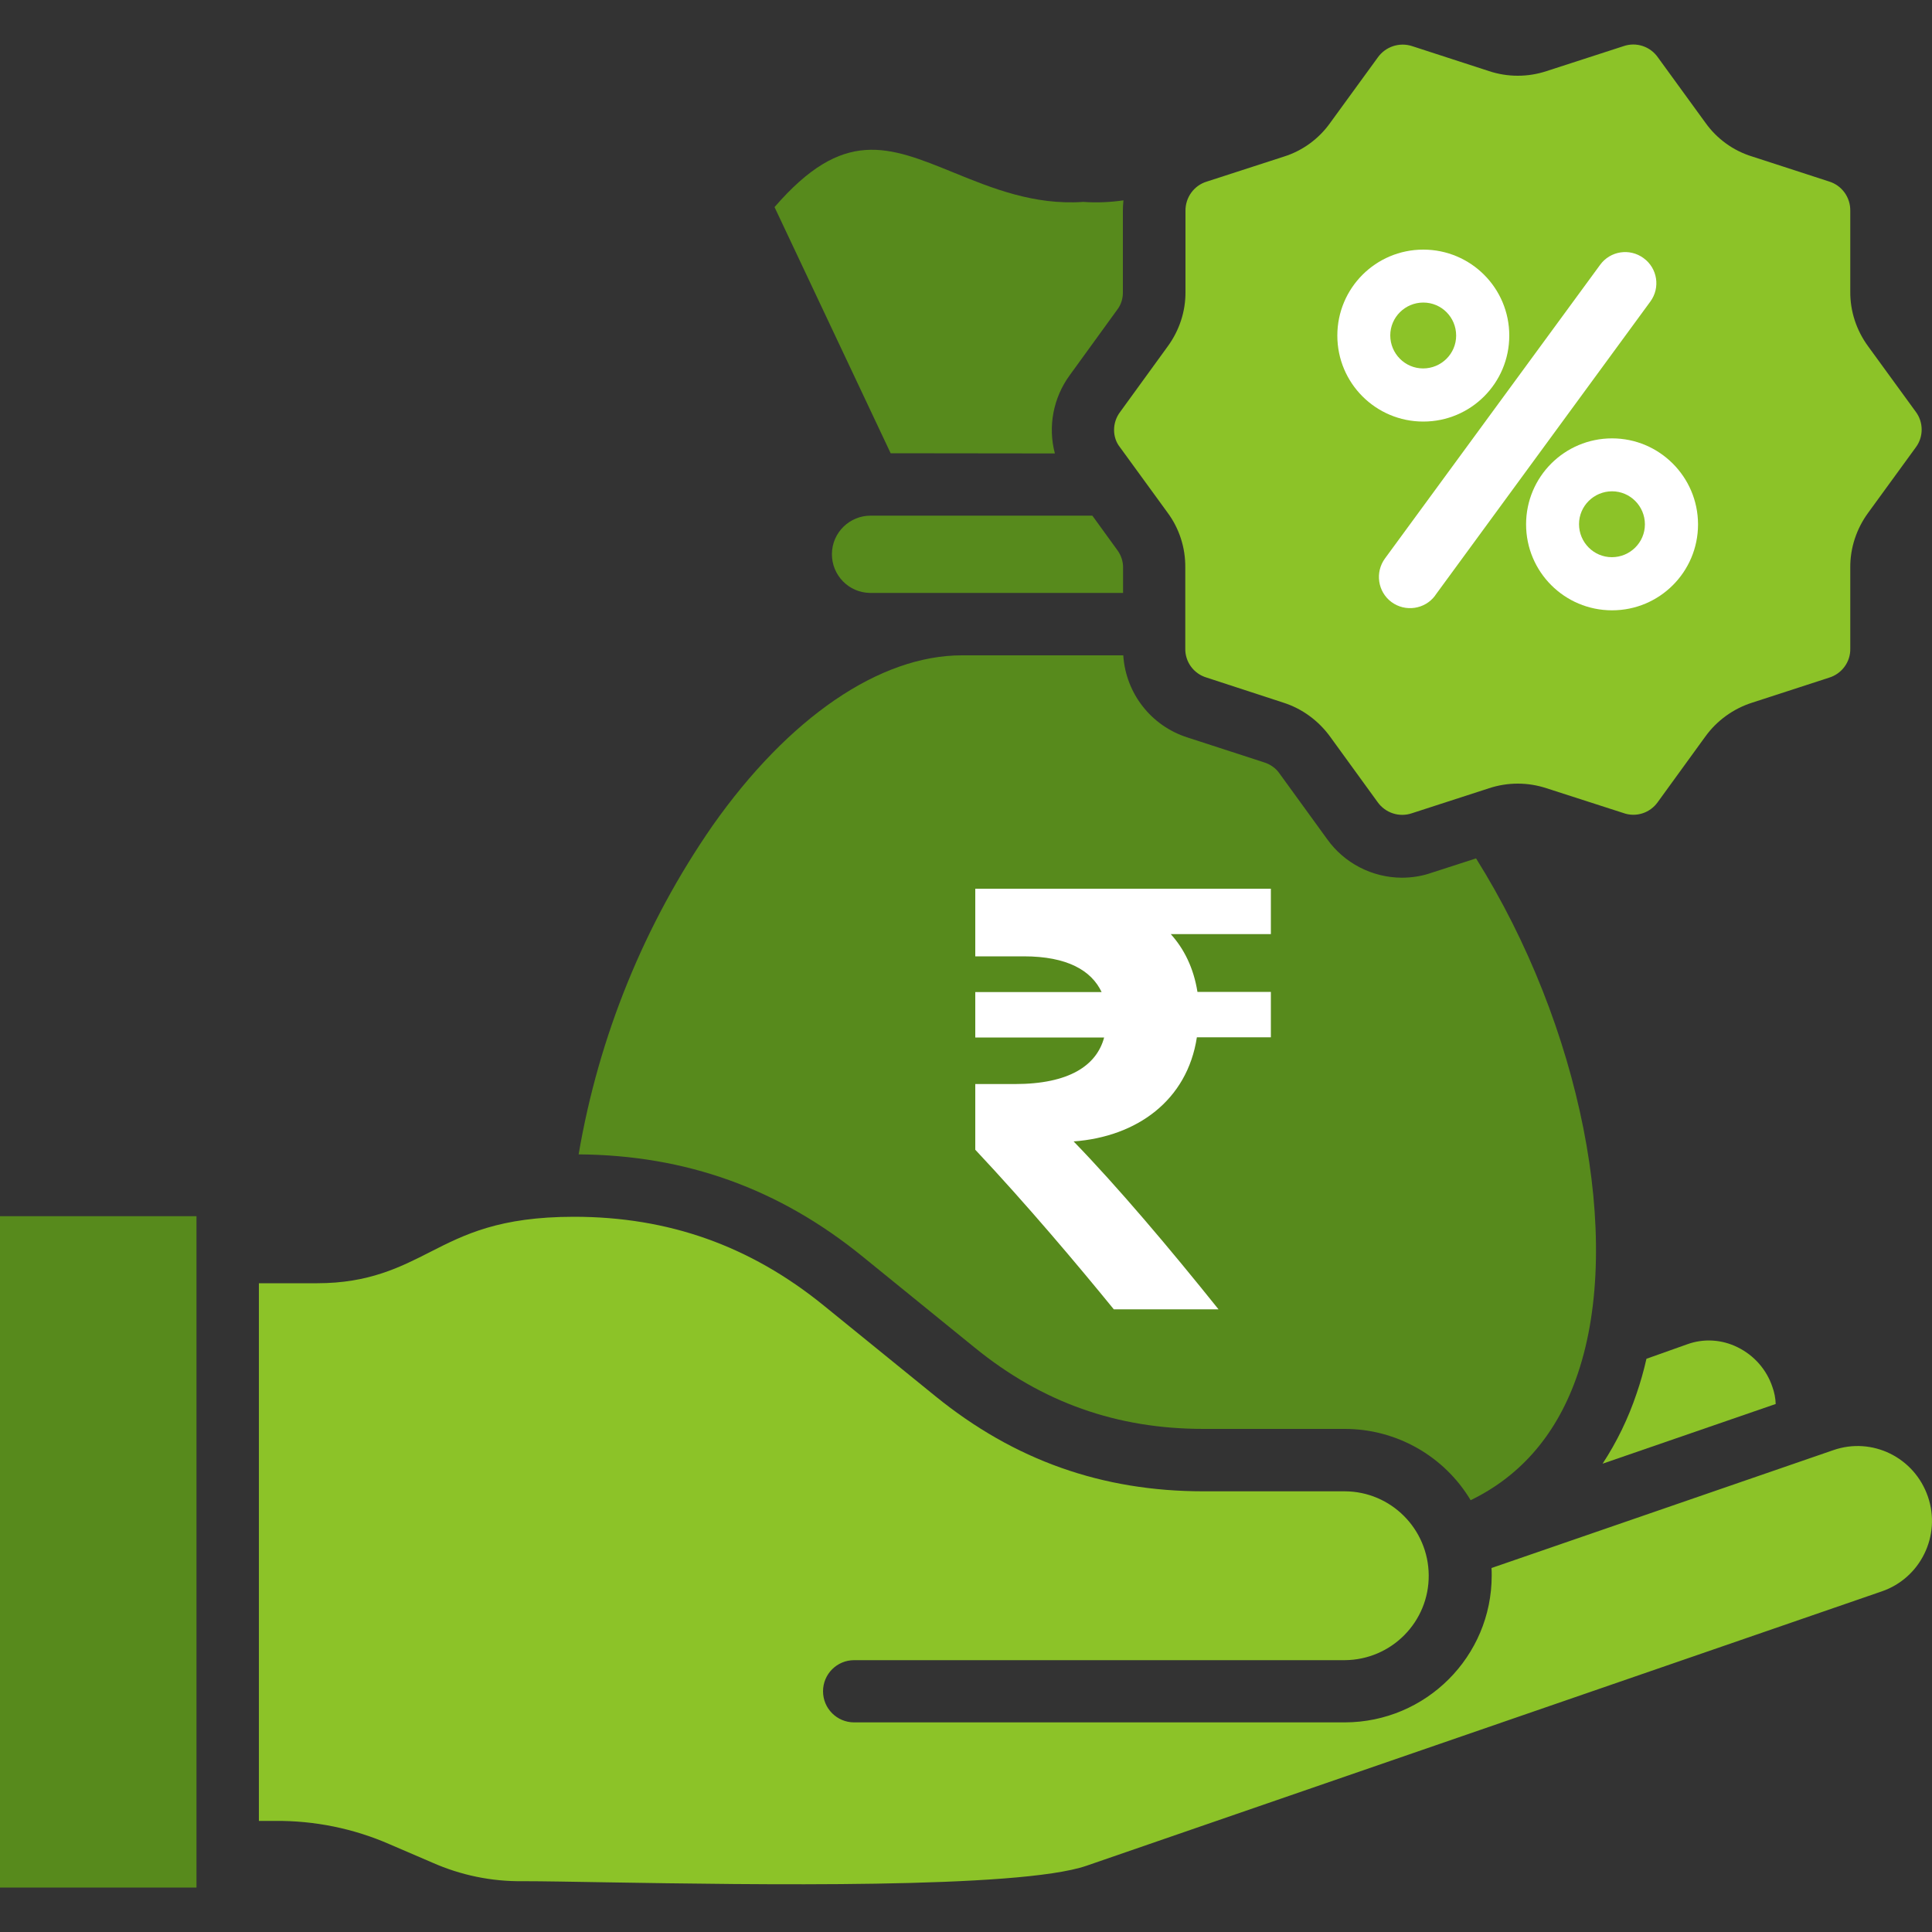
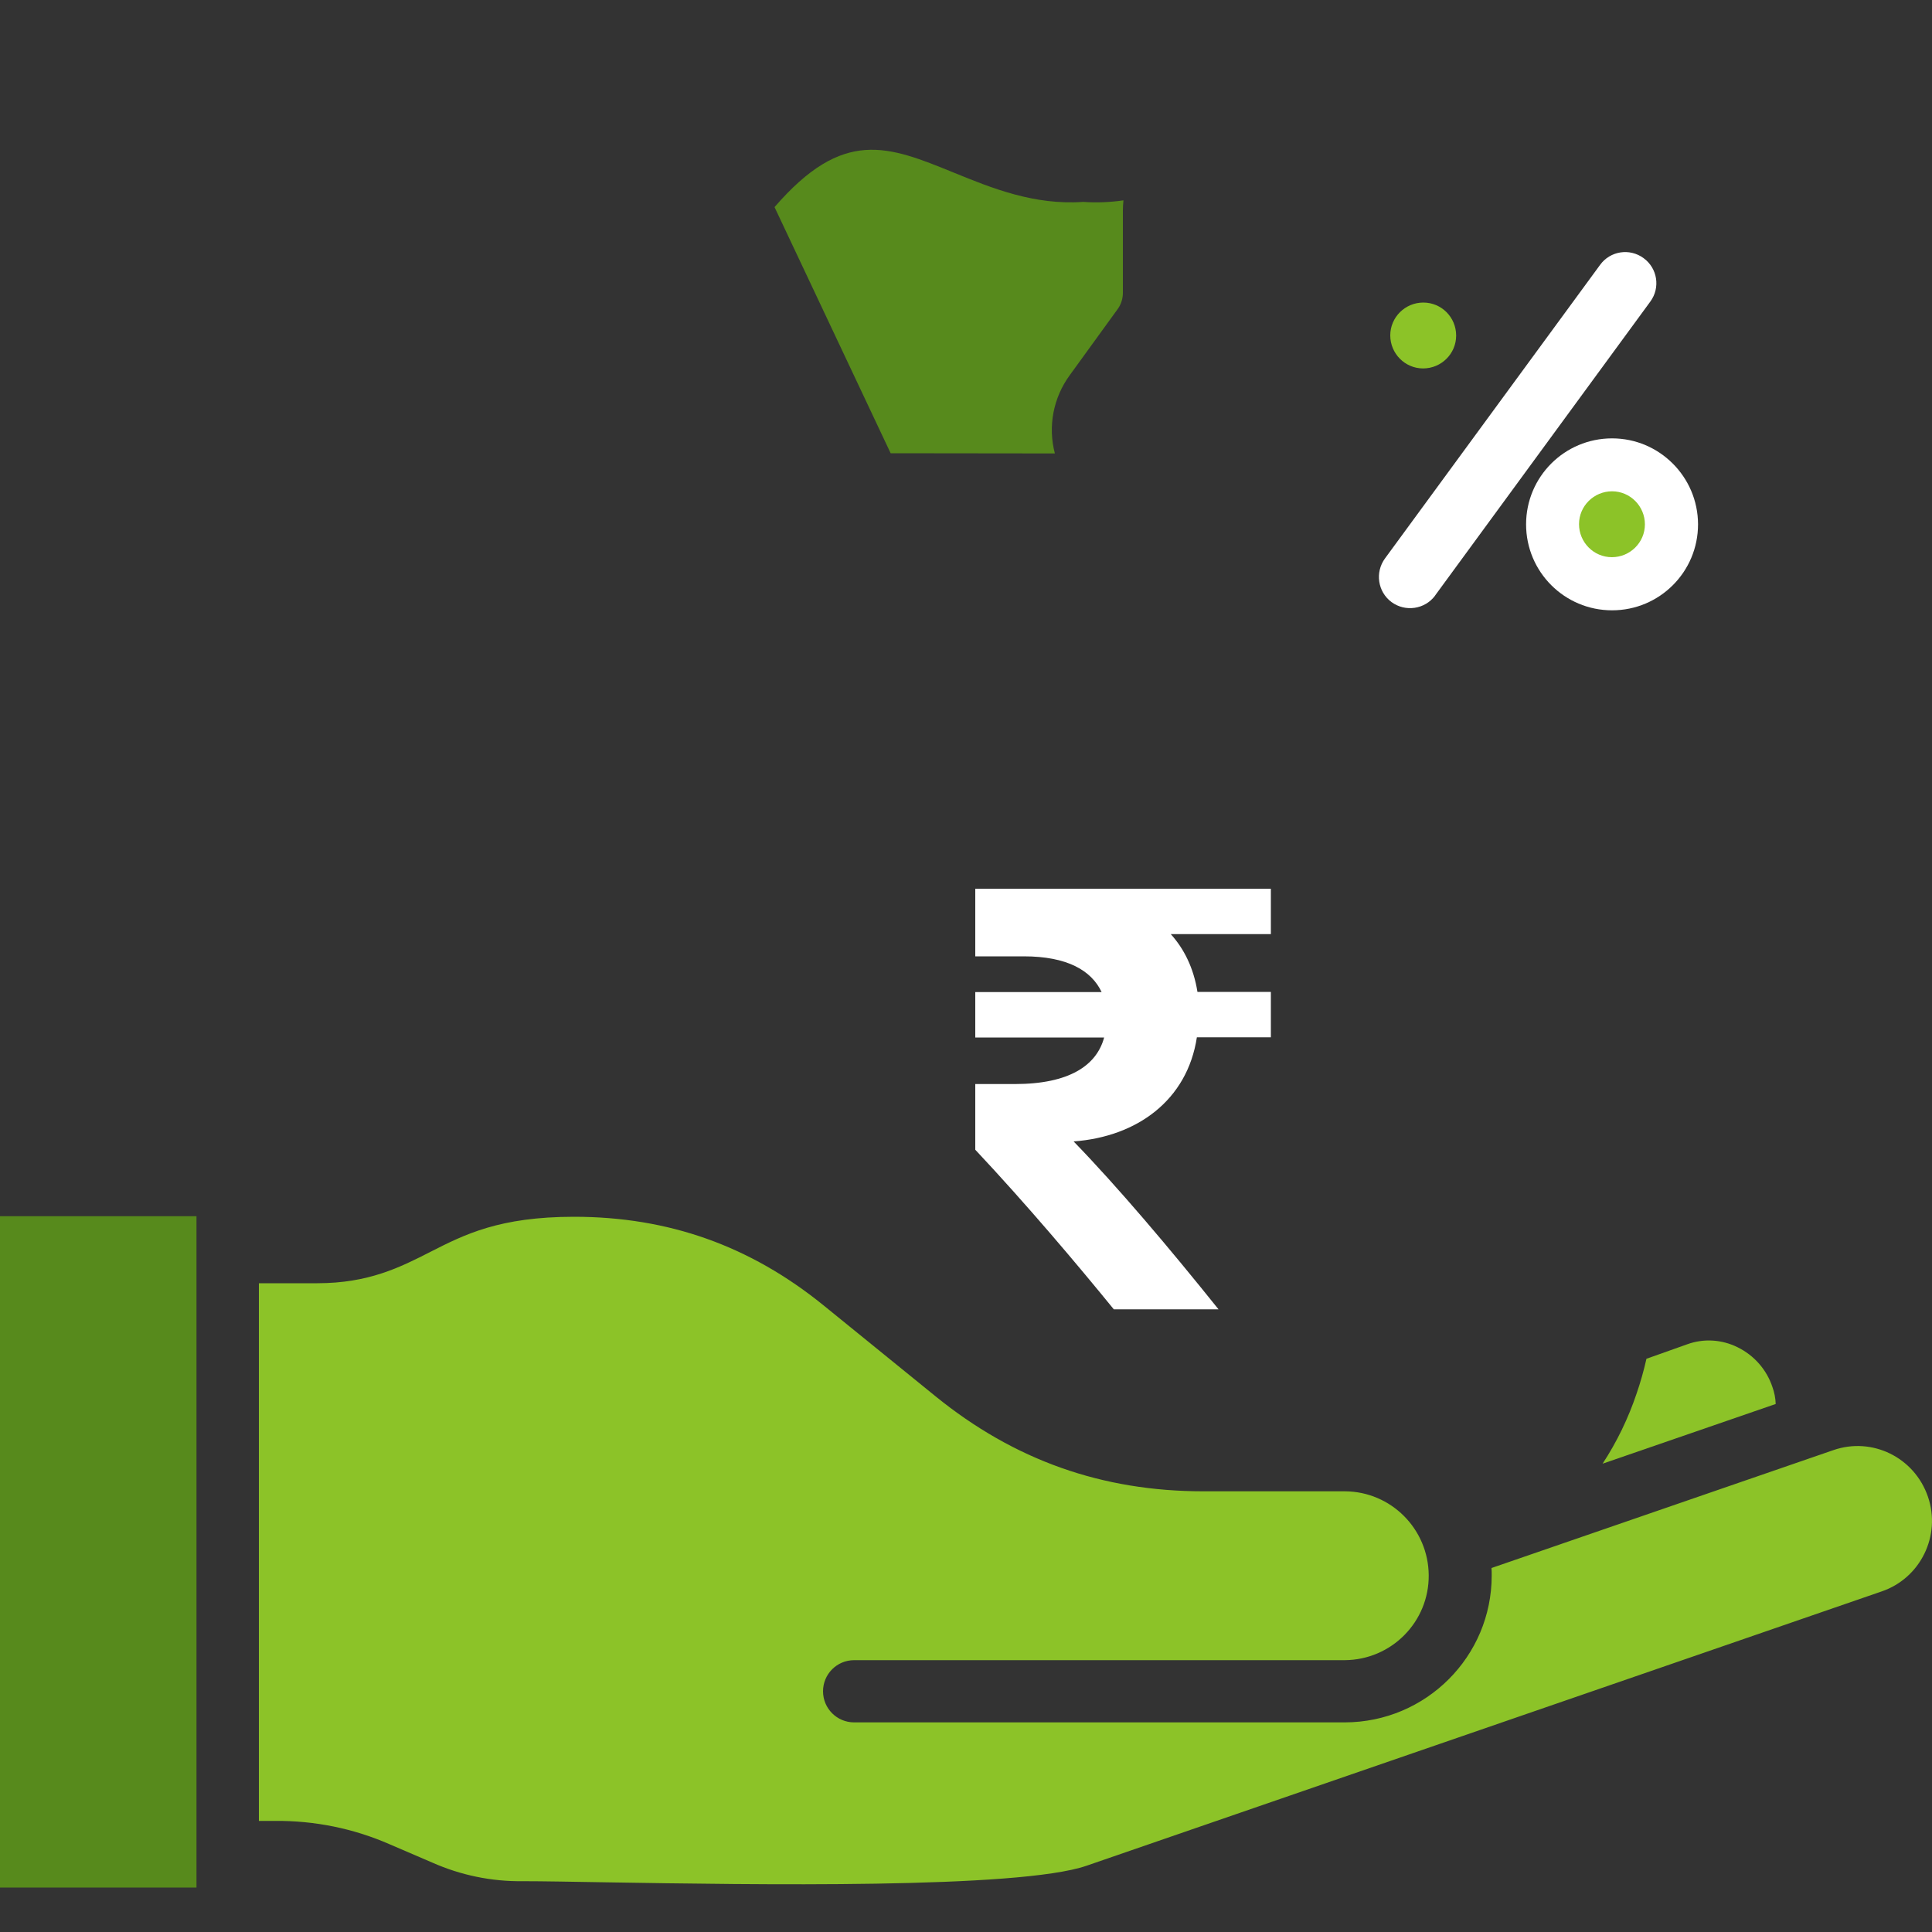
<svg xmlns="http://www.w3.org/2000/svg" version="1.1" id="Layer_1" x="0px" y="0px" viewBox="0 0 100 100" style="enable-background:new 0 0 100 100;" xml:space="preserve">
  <rect x="0" y="0" width="100" height="100" fill="#333333" stroke="none" />
  <style type="text/css">
	.st0{fill:#578A1C;}
	.st1{fill:#8CC328;}
	.st2{fill:#FAB991;}
	.st3{fill:#F0915A;}
	.st4{fill:#FFFFFF;}
	.st5{fill-rule:evenodd;clip-rule:evenodd;fill:#578A1C;}
	.st6{fill-rule:evenodd;clip-rule:evenodd;fill:#8CC328;}
</style>
  <g>
    <path d="M72.44,17.37c0-0.68,0.55-1.23,1.22-1.23c0.68,0,1.23,0.55,1.23,1.22c0,0.68-0.55,1.23-1.22,1.23   C72.99,18.59,72.45,18.05,72.44,17.37z" />
-     <path d="M82.21,27.13c0,0.67,0.55,1.22,1.22,1.22c0.67,0,1.22-0.55,1.22-1.22s-0.55-1.22-1.22-1.22c0,0,0,0,0,0   C82.76,25.92,82.22,26.46,82.21,27.13z" />
    <path class="st1" d="M91.74,71.79c-0.3-0.9-0.95-1.64-1.81-2.06c-0.81-0.4-1.75-0.46-2.6-0.15l-2.11,0.75   c-0.14,0.62-0.31,1.22-0.51,1.8c-0.43,1.28-1.02,2.5-1.76,3.63l8.96-3.09C91.9,72.36,91.84,72.07,91.74,71.79L91.74,71.79z" />
    <rect x="0" y="62.95" class="st0" width="10.17" height="34.75" />
    <path class="st0" d="M54.6,23.47c-0.37-1.4-0.08-2.89,0.77-4.05l2.45-3.38c0.21-0.27,0.31-0.6,0.3-0.94v-4.18   c0-0.18,0.01-0.37,0.03-0.55c-0.69,0.1-1.39,0.13-2.08,0.08c-2.55,0.18-4.75-0.72-6.69-1.51c-3.41-1.39-5.73-2.34-9.29,1.78   l6.01,12.74L54.6,23.47z" />
-     <path class="st0" d="M44.65,65.04c-4.33-3.52-9.15-5.25-14.7-5.29c1.04-6.11,3.4-11.92,6.93-17.01c3.94-5.6,8.65-8.82,12.91-8.82   h8.35c0.13,1.97,1.44,3.65,3.32,4.25l3.97,1.29c0.32,0.1,0.61,0.3,0.8,0.58l2.46,3.39c0.89,1.25,2.33,1.99,3.86,2   c0.52,0,1.04-0.08,1.53-0.25l2.32-0.75c5.42,8.65,7.63,19.68,5.27,26.66c-1.04,3.08-2.91,5.28-5.55,6.56   c-1.37-2.29-3.85-3.69-6.51-3.69h-7.32c-4.48,0-8.35-1.37-11.83-4.2L44.65,65.04z" />
    <path class="st1" d="M94.89,75.06l-17.69,6.1c0.01,0.13,0.01,0.26,0.01,0.39c0,4.19-3.4,7.59-7.6,7.6h-25.4   c-0.89,0-1.61-0.72-1.61-1.61c0-0.89,0.72-1.61,1.61-1.61h25.4c2.42-0.02,4.36-1.99,4.34-4.4c-0.02-2.39-1.95-4.33-4.34-4.34h-7.32   c-5.25,0-9.79-1.61-13.87-4.92l-5.8-4.71c-3.8-3.08-8.02-4.58-12.91-4.58c-3.86,0-5.67,0.92-7.42,1.81   c-1.57,0.8-3.2,1.63-5.87,1.63H13.4v27.83h0.83c2.04-0.02,4.07,0.39,5.94,1.21l2.21,0.95c1.47,0.65,3.06,0.98,4.67,0.96   c1.05,0,2.61,0.03,4.42,0.06c7.43,0.12,21.26,0.35,24.77-0.86l41.16-14.2c2.01-0.69,3.08-2.89,2.39-4.9   C99.09,75.43,96.9,74.36,94.89,75.06L94.89,75.06z" />
-     <path class="st1" d="M57.98,21.32l2.46-3.39c0.6-0.82,0.93-1.81,0.92-2.83v-4.18c-0.01-0.7,0.44-1.32,1.1-1.52l3.98-1.29   c0.97-0.3,1.82-0.92,2.41-1.75l2.46-3.38c0.4-0.57,1.13-0.81,1.79-0.59l3.97,1.29c0.97,0.32,2.01,0.32,2.98,0l3.98-1.29   c0.66-0.23,1.39,0.01,1.79,0.59l2.45,3.37c0.59,0.83,1.44,1.45,2.42,1.75l3.97,1.29c0.67,0.2,1.12,0.82,1.11,1.52v4.18   c-0.01,1.02,0.32,2.01,0.92,2.83l2.46,3.38c0.42,0.55,0.42,1.32,0,1.87l-2.46,3.38c-0.6,0.82-0.93,1.82-0.92,2.83v4.18   c0.02,0.7-0.44,1.32-1.11,1.52l-3.97,1.29c-0.97,0.31-1.82,0.92-2.42,1.75l-2.46,3.39c-0.4,0.57-1.13,0.81-1.79,0.57l-3.97-1.28   c-0.97-0.32-2.01-0.32-2.98,0l-3.98,1.29c-0.66,0.23-1.39-0.01-1.79-0.58l-2.46-3.39c-0.6-0.82-1.44-1.44-2.41-1.75l-3.98-1.3   c-0.67-0.2-1.12-0.82-1.1-1.52v-4.18c0.01-1.02-0.31-2.02-0.92-2.84l-2.46-3.38C57.56,22.64,57.56,21.87,57.98,21.32L57.98,21.32z" />
    <path class="st4" d="M83.44,22.69c-2.46,0-4.45,1.99-4.45,4.45s1.99,4.45,4.45,4.45c2.46,0,4.45-1.99,4.45-4.45c0,0,0,0,0-0.01   C87.88,24.68,85.89,22.69,83.44,22.69L83.44,22.69z" />
    <path class="st1" d="M83.43,25.91c-0.68,0-1.23,0.55-1.23,1.22s0.55,1.23,1.22,1.23s1.23-0.55,1.23-1.22c0,0,0,0,0,0   C84.66,26.46,84.11,25.91,83.43,25.91L83.43,25.91z" />
    <path class="st4" d="M71.69,28.9c-0.53,0.72-0.38,1.73,0.33,2.26c0.72,0.53,1.73,0.38,2.26-0.33c0-0.01,0.01-0.01,0.01-0.02   l11.13-15.2c0.53-0.72,0.37-1.73-0.35-2.25c-0.72-0.53-1.73-0.37-2.25,0.35L71.69,28.9z" />
-     <path class="st4" d="M69.22,17.37c0,2.46,1.99,4.45,4.45,4.45c2.46,0,4.45-1.99,4.45-4.45c0-2.46-1.99-4.45-4.45-4.45c0,0,0,0,0,0   C71.21,12.92,69.22,14.91,69.22,17.37L69.22,17.37z" />
-     <path class="st0" d="M56.54,26.69H45.08c-1.1-0.01-2.01,0.87-2.02,1.98c-0.01,1.1,0.87,2.01,1.98,2.02c0.01,0,0.03,0,0.04,0h13.05   v-1.28c0.01-0.34-0.1-0.67-0.3-0.94L56.54,26.69z" />
    <path class="st1" d="M73.67,15.66c-0.94,0-1.71,0.76-1.71,1.7c0,0.94,0.76,1.71,1.7,1.71c0.94,0,1.71-0.76,1.71-1.7c0,0,0,0,0,0   C75.37,16.42,74.61,15.66,73.67,15.66L73.67,15.66z" />
    <path class="st1" d="M83.44,25.43c-0.94,0-1.71,0.76-1.71,1.7c0,0.94,0.76,1.71,1.7,1.71c0.94,0,1.71-0.76,1.71-1.7c0,0,0,0,0,0   C85.14,26.2,84.38,25.43,83.44,25.43L83.44,25.43z" />
    <g>
      <path class="st4" d="M60.59,48.34c0.69,0.76,1.19,1.75,1.39,3h3.8v2.35h-3.83c-0.5,3.27-3.11,5.15-6.38,5.39    c2.28,2.35,4.96,5.52,7.5,8.69h-5.42c-1.88-2.31-4.53-5.45-7.17-8.26v-3.4h2.05c2.81,0,4.23-0.96,4.62-2.41h-6.67v-2.35h6.54    c-0.53-1.12-1.78-1.85-4.03-1.85h-2.51v-3.5h15.3v2.35H60.59z" />
    </g>
  </g>
</svg>